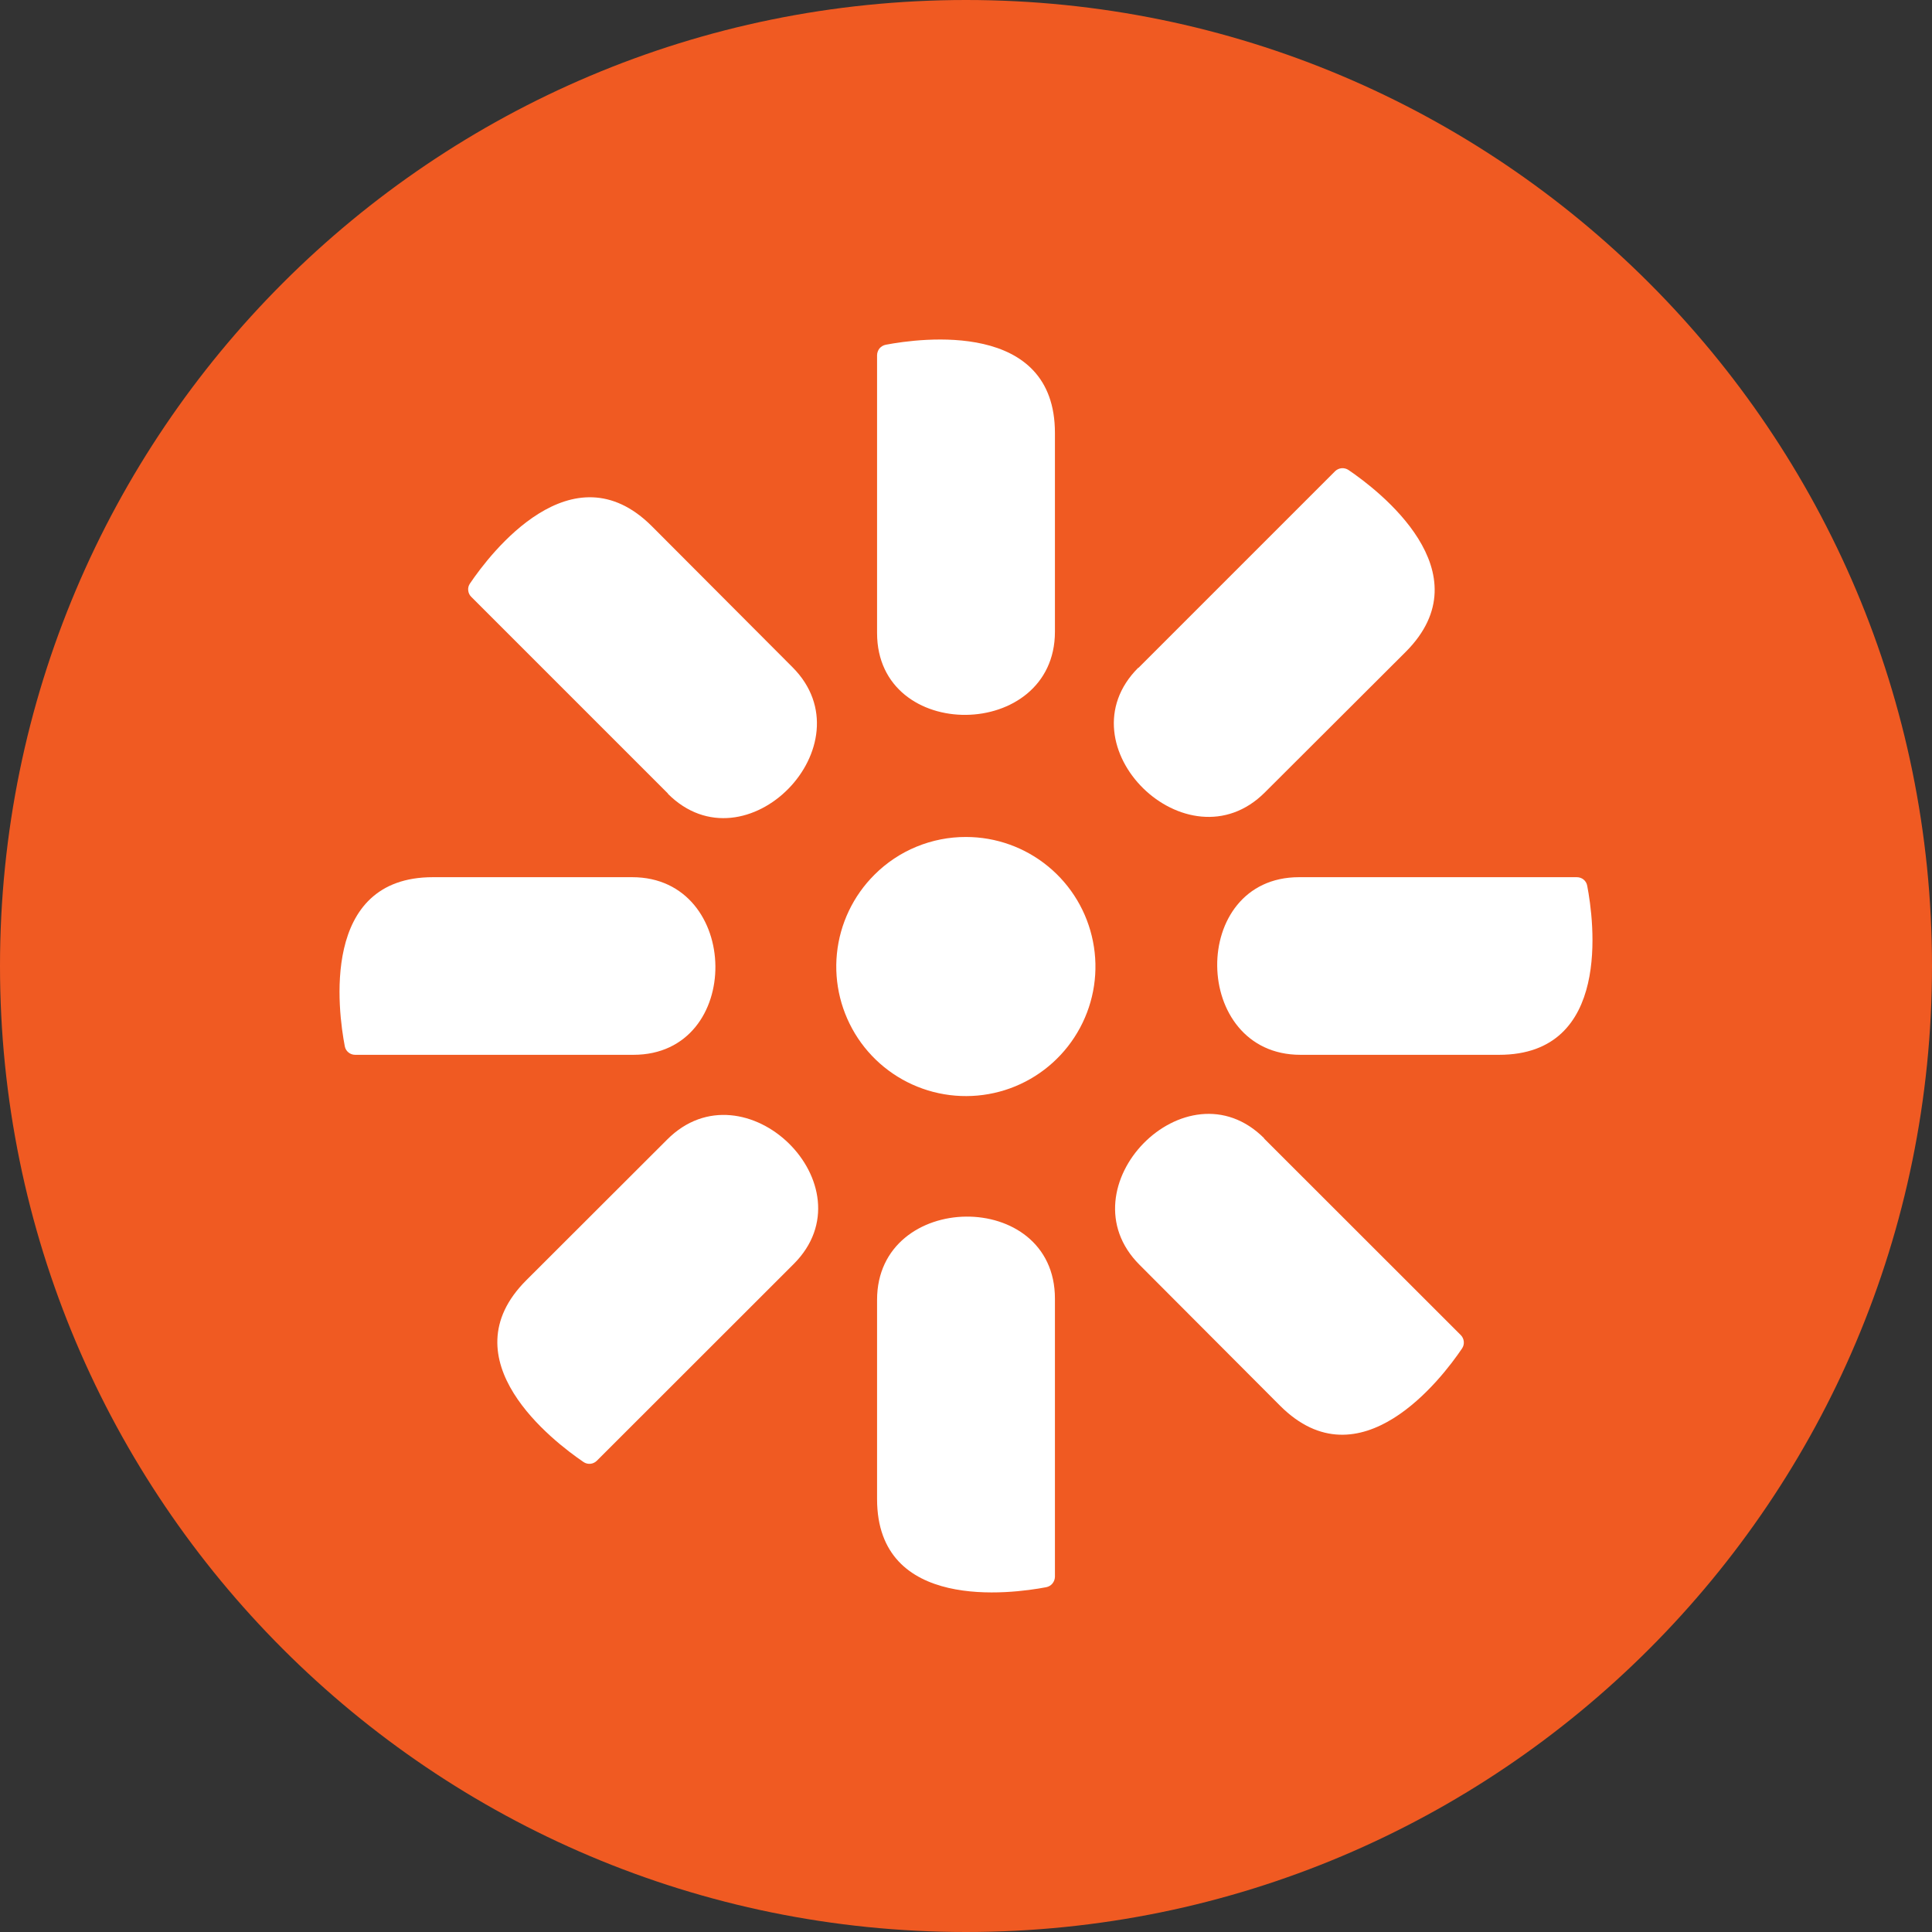
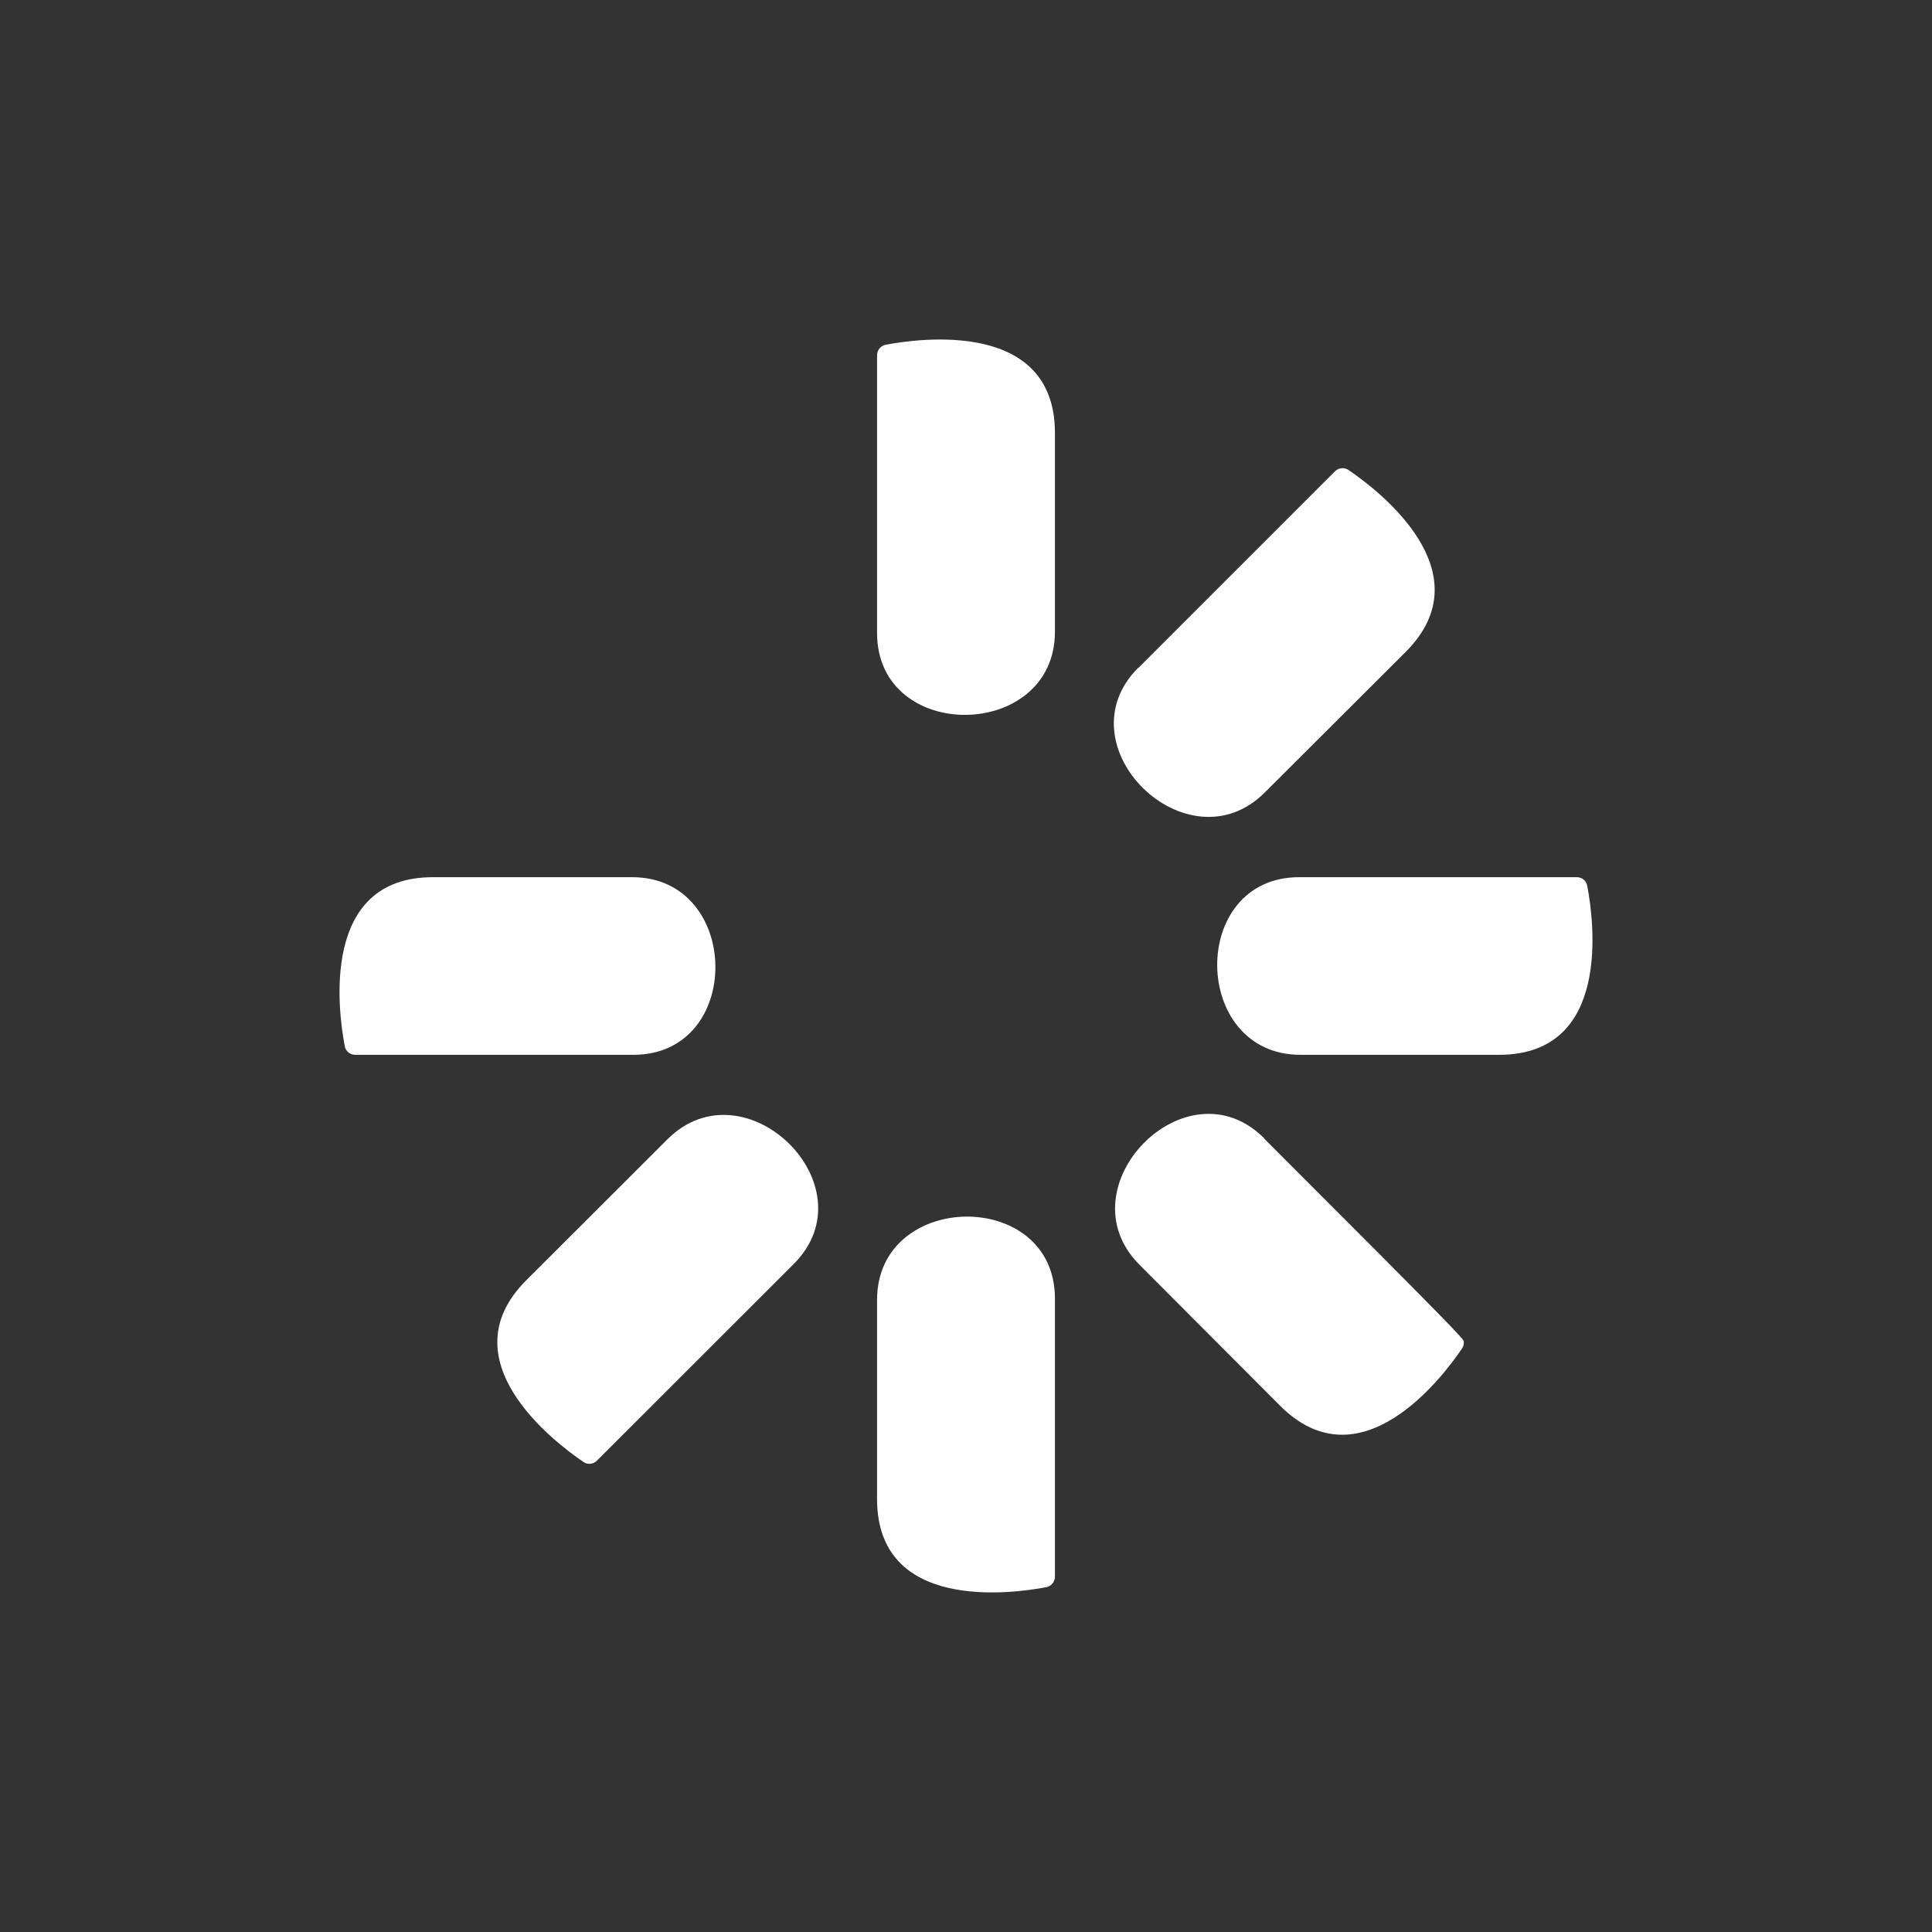
<svg xmlns="http://www.w3.org/2000/svg" width="32" height="32" viewBox="0 0 32 32" fill="none">
  <rect x="0" y="0" width="32" height="32" fill="#333333" stroke="none" />
-   <path d="M16 32C24.837 32 32 24.837 32 16C32 7.163 24.837 0 16 0C7.163 0 0 7.163 0 16C0 24.837 7.163 32 16 32Z" fill="#F05A22" />
-   <path d="M16 13.863C16.497 13.863 16.978 14.036 17.361 14.351C17.745 14.667 18.007 15.106 18.103 15.593C18.2 16.08 18.124 16.586 17.889 17.023C17.654 17.461 17.275 17.804 16.816 17.993C16.357 18.182 15.846 18.206 15.371 18.061C14.896 17.916 14.486 17.611 14.211 17.198C13.936 16.784 13.812 16.288 13.862 15.794C13.912 15.3 14.132 14.838 14.484 14.488C14.683 14.289 14.919 14.131 15.18 14.024C15.44 13.917 15.719 13.862 16 13.863" fill="white" />
  <path d="M21.508 14.529H26.116C26.157 14.529 26.197 14.542 26.229 14.568C26.26 14.593 26.282 14.63 26.289 14.67C26.401 15.251 26.698 17.471 24.83 17.471H21.539C19.725 17.471 19.685 14.529 21.517 14.529" fill="white" />
  <path d="M10.492 17.471H5.882C5.842 17.471 5.802 17.457 5.771 17.431C5.74 17.406 5.718 17.37 5.711 17.33C5.599 16.749 5.302 14.529 7.17 14.529H10.471C12.285 14.529 12.325 17.471 10.492 17.471Z" fill="white" />
  <path d="M18.854 11.064L22.114 7.804C22.143 7.776 22.181 7.759 22.221 7.755C22.262 7.752 22.302 7.762 22.336 7.785C22.83 8.12 24.605 9.475 23.282 10.798L20.95 13.125C19.668 14.408 17.559 12.35 18.854 11.059" fill="white" />
  <path d="M13.146 20.936L9.886 24.194C9.857 24.223 9.819 24.241 9.779 24.245C9.738 24.249 9.697 24.238 9.664 24.215C9.17 23.879 7.395 22.524 8.718 21.204L11.05 18.875C12.332 17.587 14.441 19.642 13.146 20.936Z" fill="white" />
  <path d="M14.527 10.491V5.883C14.528 5.842 14.542 5.802 14.568 5.77C14.595 5.739 14.631 5.718 14.671 5.71C15.251 5.6 17.473 5.301 17.473 7.171V10.463C17.473 12.276 14.527 12.316 14.527 10.484" fill="white" />
  <path d="M17.473 21.509V26.117C17.472 26.158 17.457 26.197 17.431 26.229C17.405 26.26 17.369 26.281 17.329 26.289C16.747 26.4 14.527 26.696 14.527 24.829V21.529C14.527 19.716 17.473 19.674 17.473 21.509Z" fill="white" />
-   <path d="M11.065 13.145L7.805 9.885C7.776 9.857 7.759 9.819 7.755 9.779C7.75 9.739 7.761 9.698 7.784 9.665C8.121 9.165 9.476 7.396 10.797 8.716L13.125 11.05C14.409 12.332 12.351 14.441 11.06 13.145" fill="white" />
-   <path d="M20.935 18.855L24.195 22.113C24.224 22.142 24.241 22.18 24.245 22.22C24.249 22.261 24.239 22.301 24.216 22.335C23.879 22.835 22.524 24.604 21.203 23.284L18.875 20.95C17.591 19.669 19.649 17.559 20.94 18.855" fill="white" />
+   <path d="M20.935 18.855C24.224 22.142 24.241 22.18 24.245 22.22C24.249 22.261 24.239 22.301 24.216 22.335C23.879 22.835 22.524 24.604 21.203 23.284L18.875 20.95C17.591 19.669 19.649 17.559 20.94 18.855" fill="white" />
</svg>